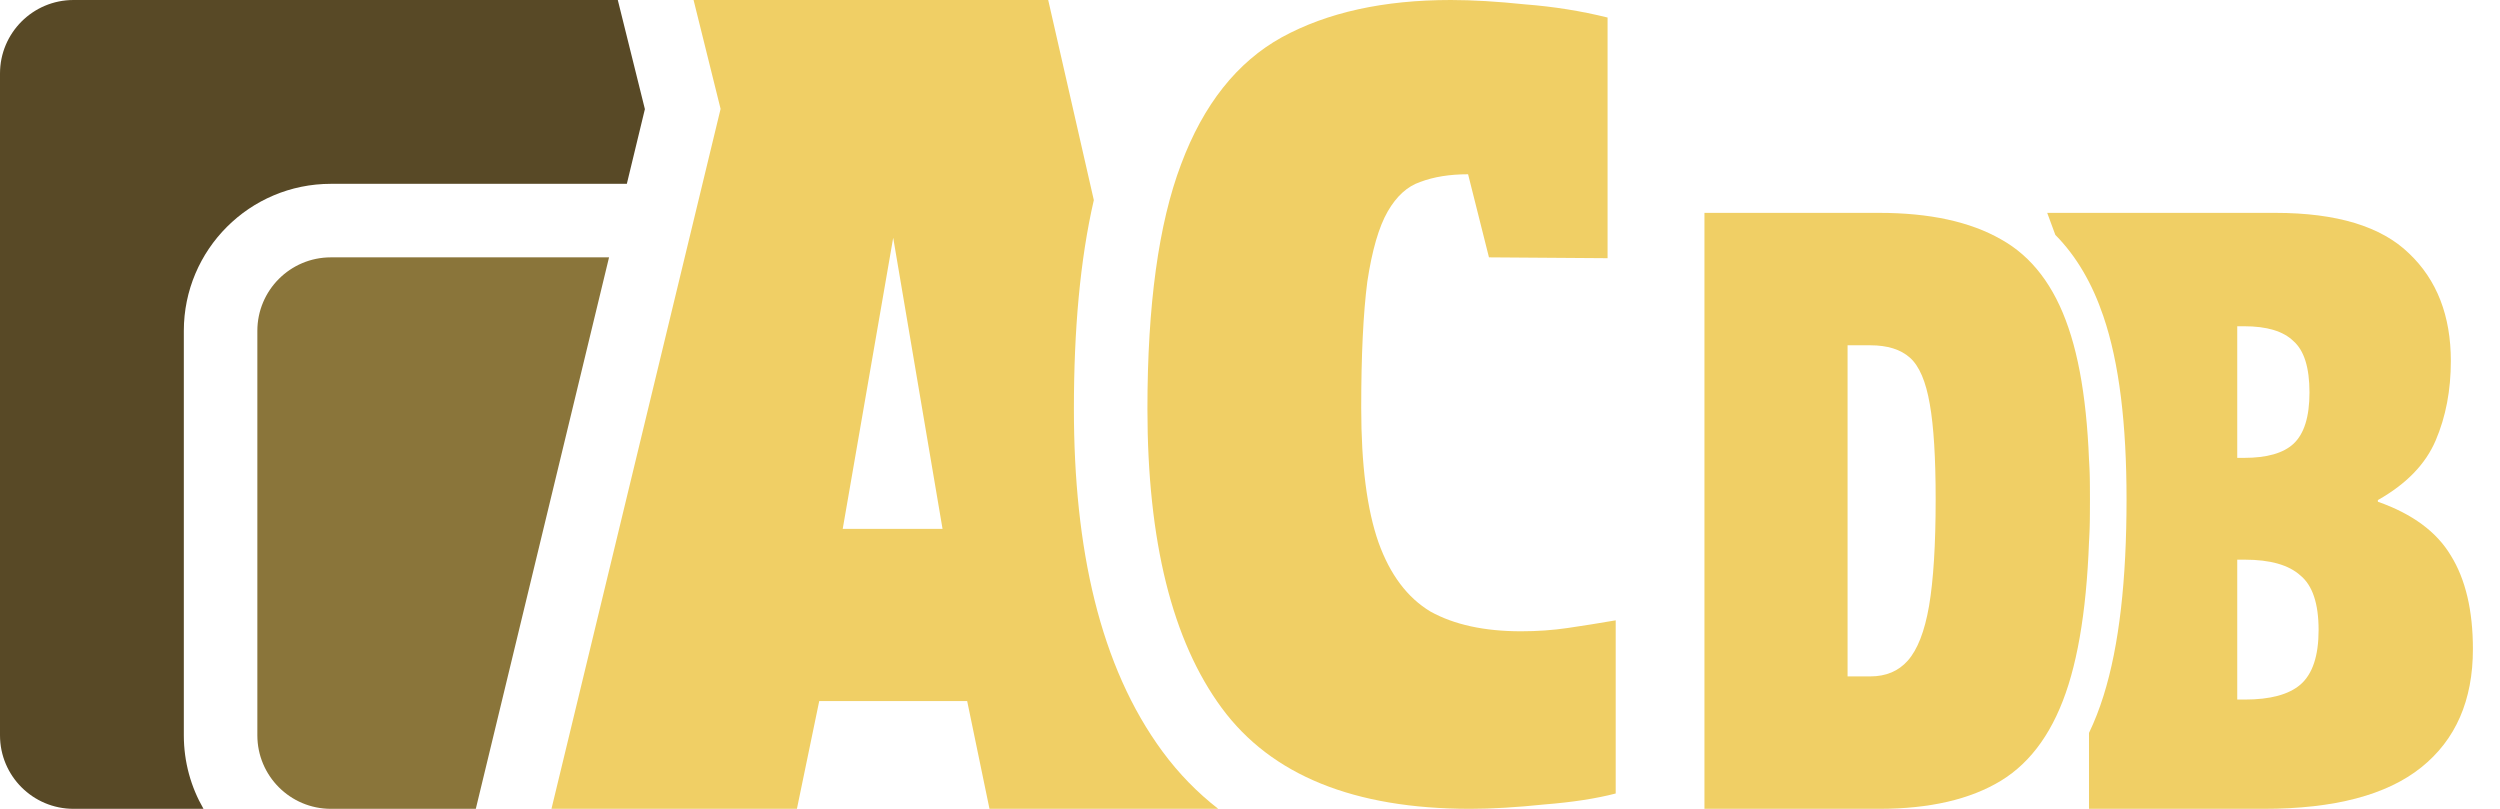
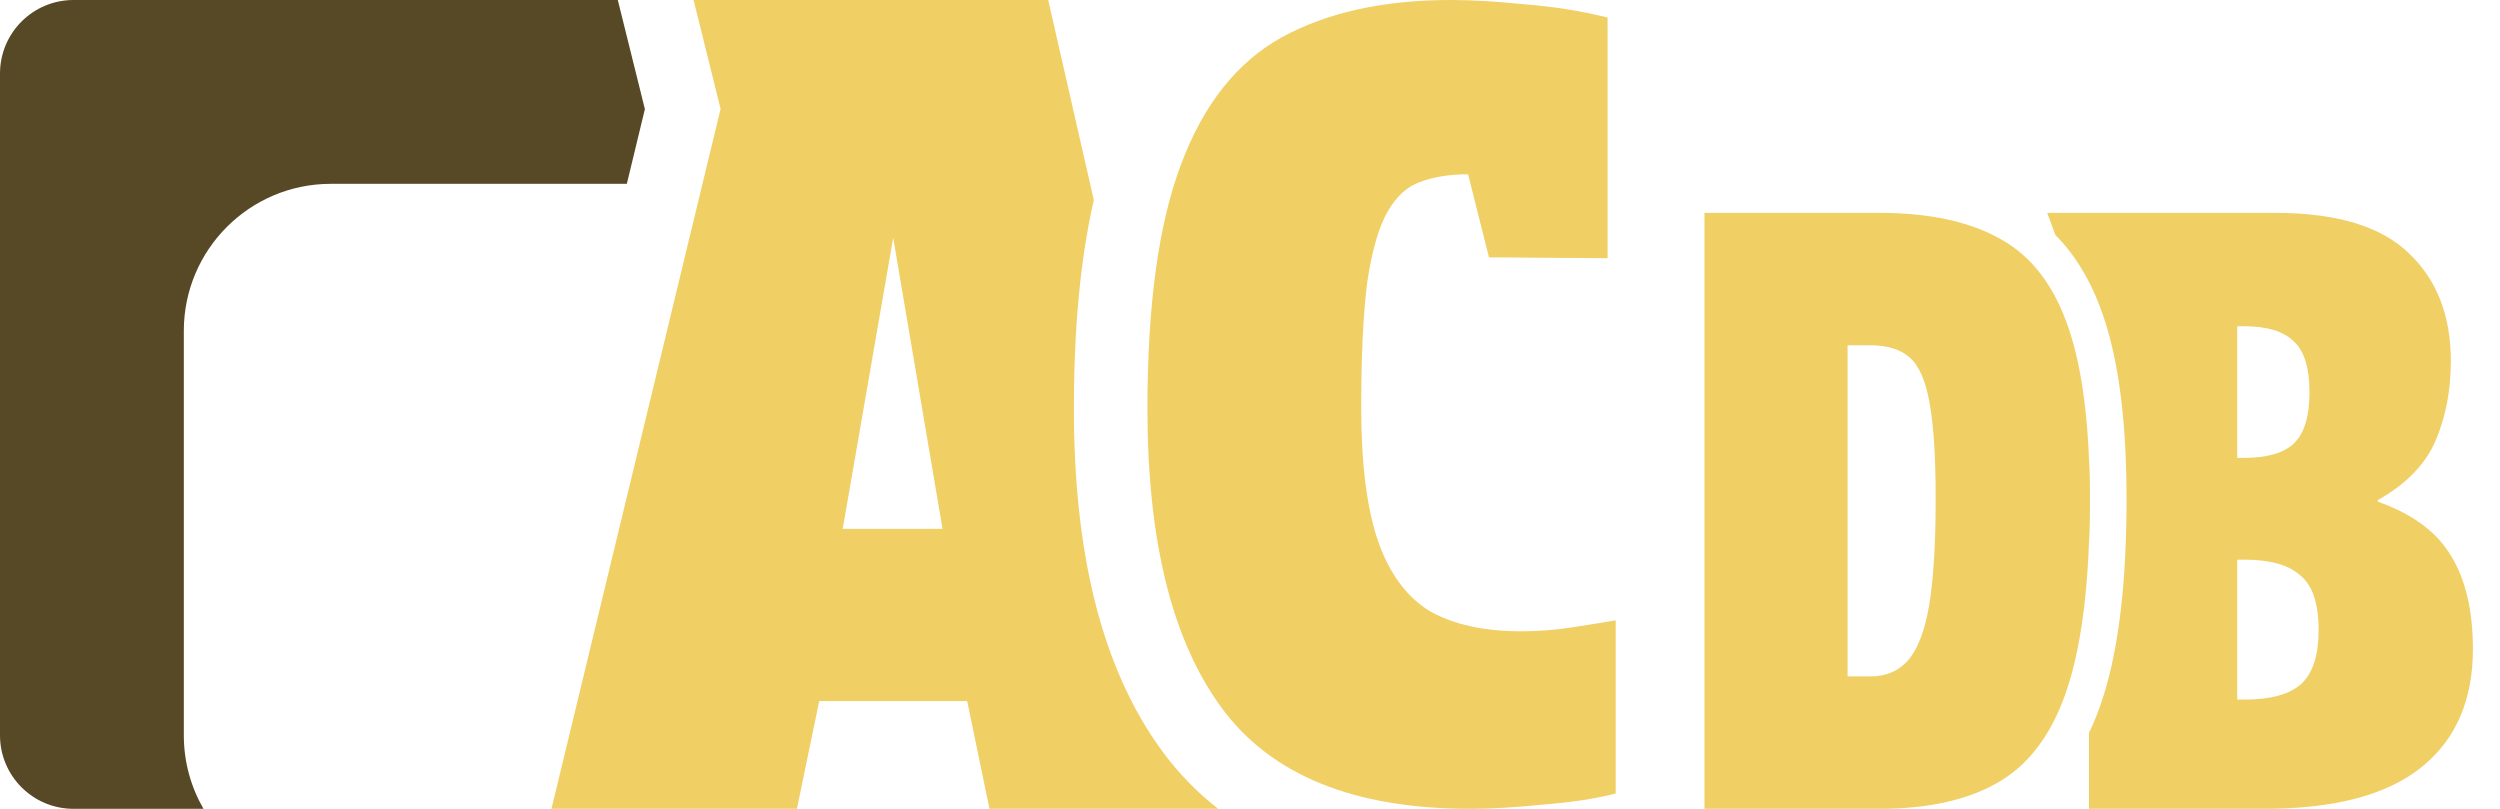
<svg xmlns="http://www.w3.org/2000/svg" width="68" height="22" viewBox="0 0 68 22" fill="none">
  <path d="M31.21 11.119C31.21 8.297 31.515 6.081 32.124 4.472C32.733 2.842 33.647 1.689 34.865 1.014C36.102 0.338 37.634 0 39.462 0C40.052 0 40.726 0.04 41.483 0.119C42.258 0.179 43.006 0.298 43.726 0.477V7.023L40.5 7L39.932 4.74C39.434 4.74 39 4.809 38.631 4.949C38.28 5.068 37.985 5.336 37.745 5.753C37.505 6.171 37.32 6.807 37.191 7.661C37.081 8.516 37.025 9.659 37.025 11.089C37.025 12.64 37.182 13.862 37.496 14.756C37.81 15.63 38.28 16.256 38.908 16.634C39.554 16.992 40.375 17.171 41.372 17.171C41.815 17.171 42.24 17.141 42.646 17.081C43.052 17.022 43.486 16.952 43.947 16.873V21.583C43.412 21.722 42.766 21.821 42.009 21.881C41.252 21.96 40.578 22 39.988 22C36.831 22 34.579 21.086 33.232 19.258C31.884 17.429 31.21 14.716 31.21 11.119Z" fill="#F0CF65" />
  <path fill-rule="evenodd" clip-rule="evenodd" d="M33.135 22H26.914L26.307 19.069H22.283L21.676 22H15L19.6 2.962L18.865 0H28.511L29.752 5.443C29.377 7.07 29.21 8.978 29.21 11.119C29.21 14.912 29.912 18.123 31.622 20.444C32.065 21.045 32.572 21.562 33.135 22ZM25.637 14.385H22.922L24.295 6.467L25.637 14.385Z" fill="#F0CF65" />
  <path d="M51.113 5.79C52.483 5.79 53.588 6.03 54.427 6.51C55.265 6.975 55.877 7.778 56.263 8.919C56.649 10.045 56.842 11.598 56.842 13.58C56.842 15.711 56.649 17.392 56.263 18.623C55.877 19.854 55.265 20.724 54.427 21.235C53.588 21.745 52.483 22 51.113 22H46.361L46.361 5.79H51.113ZM50.873 18.398C51.299 18.398 51.638 18.255 51.891 17.97C52.157 17.67 52.35 17.174 52.47 16.484C52.59 15.778 52.65 14.81 52.65 13.58C52.65 12.454 52.597 11.591 52.49 10.99C52.384 10.375 52.204 9.955 51.951 9.73C51.698 9.504 51.339 9.392 50.873 9.392H50.254V18.398H50.873Z" fill="#F0CF65" />
  <path fill-rule="evenodd" clip-rule="evenodd" d="M56.821 12.5C56.835 12.845 56.842 13.204 56.842 13.58C56.842 13.983 56.835 14.37 56.821 14.742V12.5ZM55.905 6.389L55.684 5.79H61.887C63.555 5.79 64.768 6.157 65.526 6.893C66.284 7.613 66.663 8.589 66.663 9.82C66.663 10.615 66.526 11.336 66.25 11.981C65.974 12.627 65.45 13.167 64.678 13.602V13.647C65.616 13.977 66.277 14.465 66.663 15.111C67.063 15.756 67.263 16.604 67.263 17.655C67.263 19.051 66.794 20.124 65.857 20.874C64.92 21.625 63.493 22 61.577 22H56.821V19.935C56.974 19.617 57.105 19.279 57.217 18.922C57.647 17.552 57.842 15.755 57.842 13.58C57.842 11.552 57.647 9.873 57.21 8.597C56.914 7.724 56.485 6.974 55.905 6.389ZM61.039 12.454H60.853V8.874H61.039C61.66 8.874 62.108 9.009 62.383 9.279C62.673 9.534 62.818 10 62.818 10.675C62.818 11.336 62.673 11.801 62.383 12.071C62.108 12.326 61.66 12.454 61.039 12.454ZM61.06 19.028H60.853V15.223H61.06C61.749 15.223 62.252 15.366 62.569 15.651C62.9 15.921 63.066 16.416 63.066 17.137C63.066 17.842 62.9 18.338 62.569 18.623C62.252 18.893 61.749 19.028 61.06 19.028Z" fill="#F0CF65" />
  <path d="M17.05 5H9C6.791 5 5 6.791 5 9V20C5 20.729 5.195 21.412 5.535 22H2C0.895 22 0 21.105 0 20V2C0 0.895 0.895 0 2 0H16.804L17.541 2.968L17.05 5Z" fill="#584926" />
-   <path d="M16.566 7L12.942 22H9C7.895 22 7 21.105 7 20V9C7 7.895 7.895 7 9 7H16.566Z" fill="#8A753A" />
</svg>